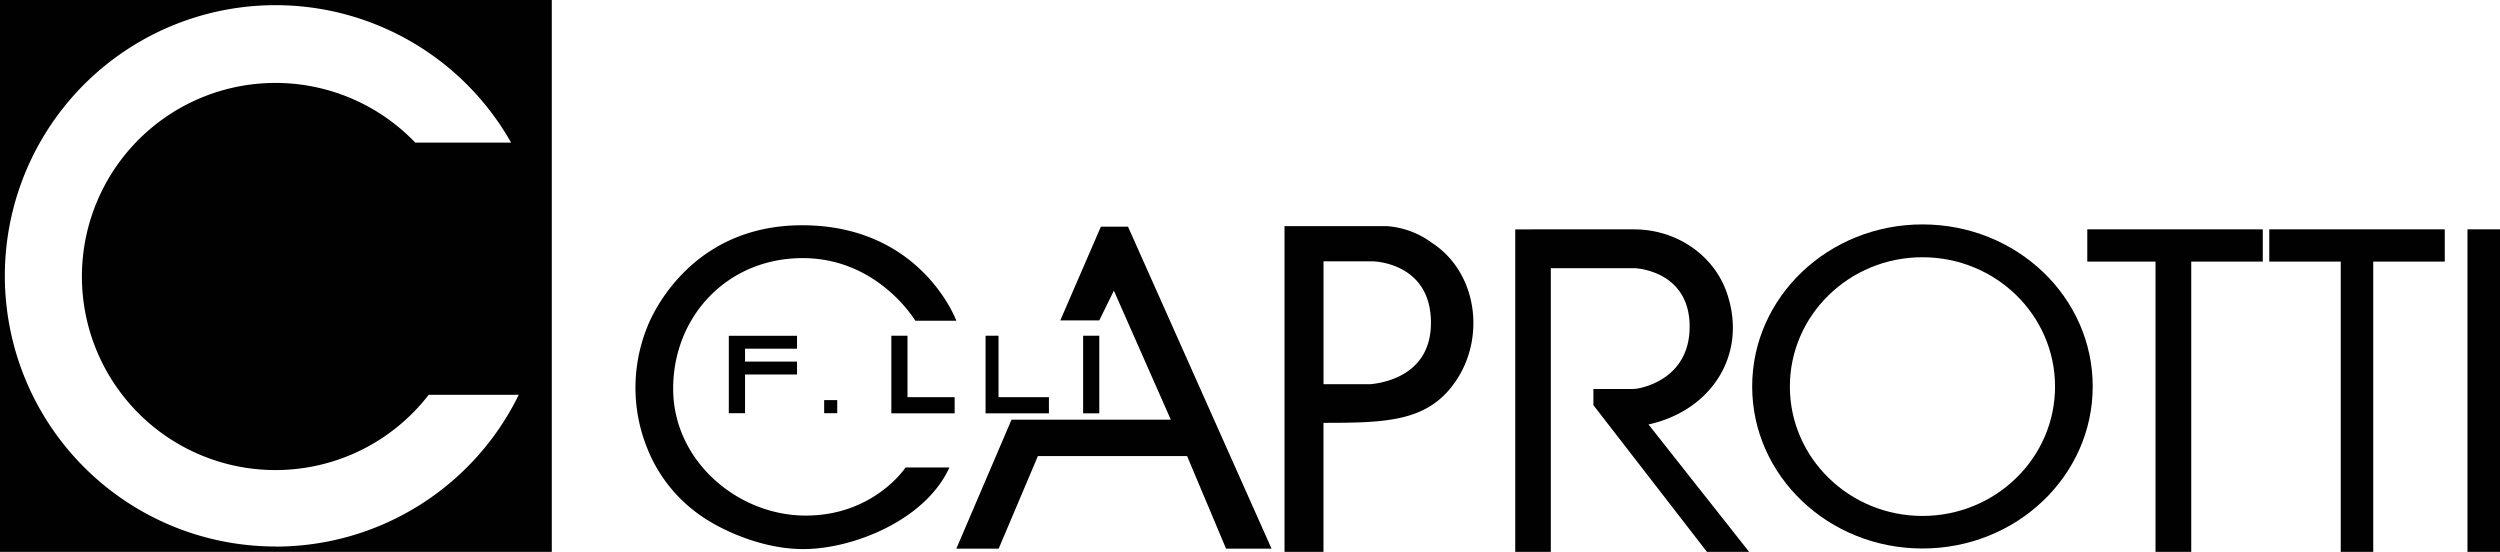
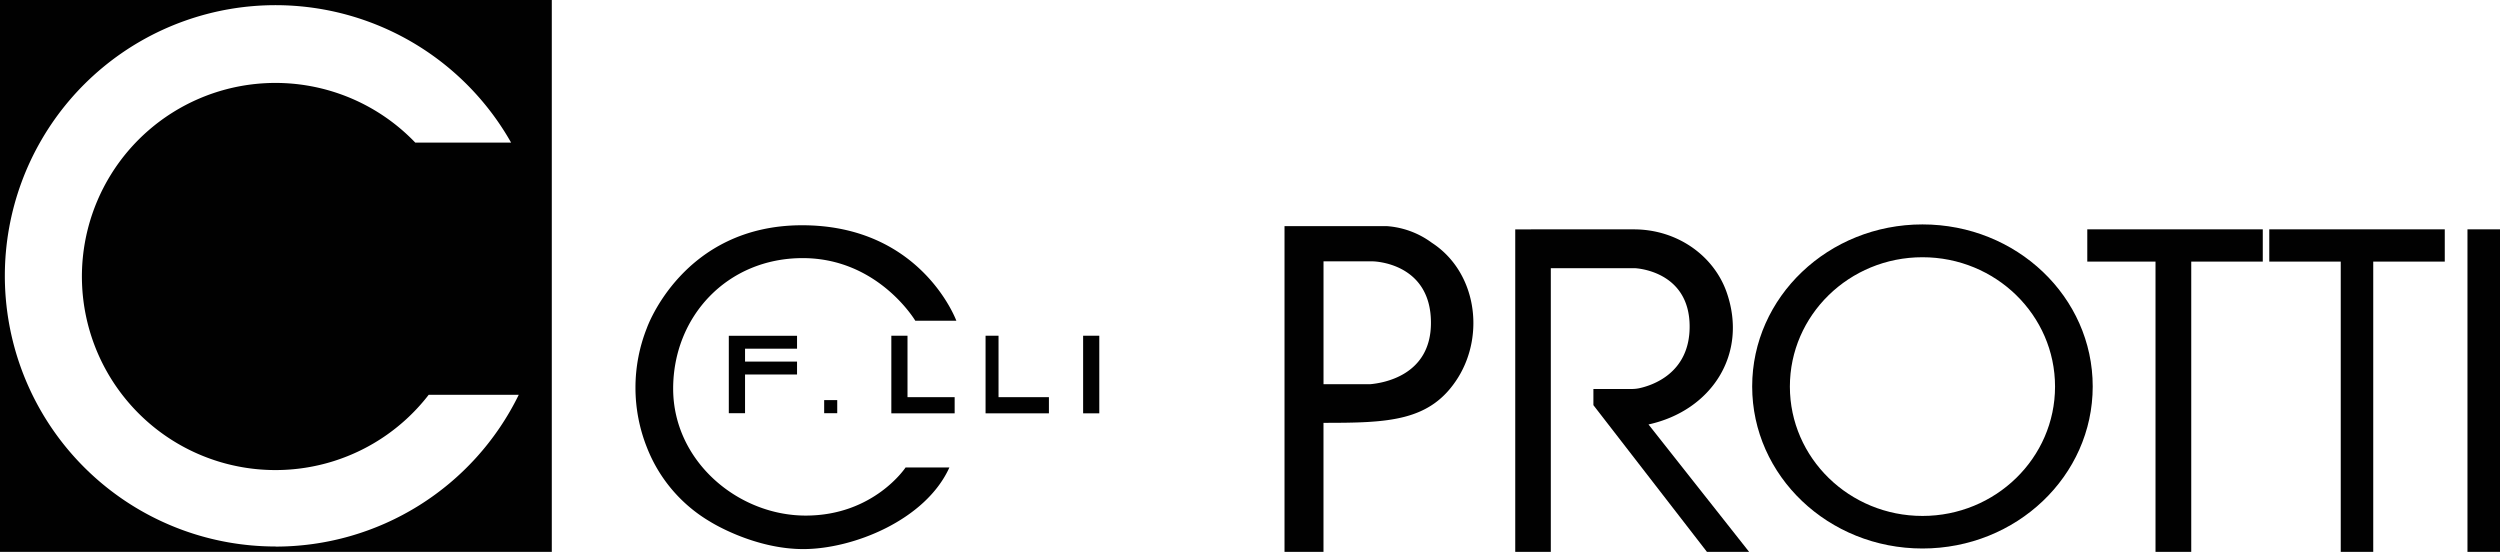
<svg xmlns="http://www.w3.org/2000/svg" id="Livello_1" data-name="Livello 1" viewBox="0 0 773.11 170.66">
  <defs>
    <style>.cls-1{fill:#010101;}</style>
  </defs>
  <title>logo</title>
  <polygon class="cls-1" points="666.58 170.66 666.58 80.9 645.48 80.9 645.48 70.91 699.75 70.91 699.75 80.9 677.63 80.9 677.63 170.66 666.58 170.66" />
  <polygon class="cls-1" points="723.86 170.66 723.86 80.9 701.76 80.9 701.76 70.91 756.03 70.91 756.03 80.9 733.91 80.9 733.91 170.66 723.86 170.66" />
  <polygon class="cls-1" points="763.05 170.66 763.05 70.91 773.11 70.91 773.11 170.66 763.05 170.66" />
-   <polygon class="cls-1" points="362.06 129.77 344.46 89.89 339.95 99.08 327.89 99.08 340.44 70.1 348.83 70.1 393.22 169.67 379.15 169.67 367.1 141.04 320.96 141.04 308.83 169.67 295.74 169.67 312.81 129.77 362.06 129.77" />
  <polygon class="cls-1" points="246.48 103.84 246.48 107.83 230.4 107.83 230.4 111.82 246.48 111.82 246.48 115.81 230.4 115.81 230.4 127.78 226.89 127.78 225.38 127.78 225.38 103.84 246.48 103.84" />
  <path class="cls-1" d="M283,106v19h14.58v5H278V106h5Z" transform="translate(-2.36 -2.18)" />
-   <path class="cls-1" d="M311.15,106v19h15.58v5H307.14V106Z" transform="translate(-2.36 -2.18)" />
+   <path class="cls-1" d="M311.15,106v19h15.58v5H307.14V106" transform="translate(-2.36 -2.18)" />
  <path class="cls-1" d="M342.31,106v24h-5V106Z" transform="translate(-2.36 -2.18)" />
  <rect class="cls-1" x="254.87" y="123.73" width="4.04" height="4.05" />
  <path class="cls-1" d="M445.15,77.26a26.54,26.54,0,0,0-13.91-5.15H399.59V172.84h12.05v-39.9c20.08,0,33.11-.36,41.62-14C461.66,105.42,458.84,86.15,445.15,77.26ZM426,121h0c-.55,0-.87,0-.87,0H411.65v-38h15.22s18,.2,18,19C444.89,118.45,429.83,120.68,426,121Z" transform="translate(-2.36 -2.18)" />
  <polygon class="cls-1" points="468.58 170.66 468.58 170.66 468.57 170.66 468.58 170.66" />
  <path class="cls-1" d="M512.15,133.44c19.4-4.25,30.89-21.68,24.15-40.92-4-11.33-15.31-19.41-28.68-19.41H470.94v99.73h11V122.47h0V85.11h0v0h25.93s17,.57,17,18.07c0,14.56-11.75,18.25-15.7,19.08a11.22,11.22,0,0,1-2.16.21h-11.9v5l35.15,45.42H543.3Z" transform="translate(-2.36 -2.18)" />
  <path class="cls-1" d="M596.87,71.58c-29.08,0-52.66,22.44-52.66,50.11s23.58,50.11,52.66,50.11,52.65-22.43,52.65-50.11S626,71.58,596.87,71.58Zm0,90.15c-22.62,0-41-17.93-41-40s18.34-40,41-40,41,17.92,41,40S619.49,161.73,596.87,161.73Z" transform="translate(-2.36 -2.18)" />
  <path class="cls-1" d="M285.41,101.36H298.1s-10.81-29.52-47.7-29.52-48,31.78-48,31.78a50,50,0,0,0,0,36.89,46,46,0,0,0,19.58,23s13.36,8.47,28.8,8.47,37.83-9,45.17-25.23H282.4s-9.79,14.87-30.87,14.87-41-16.94-41-39.25S227.25,82,250.59,82,285.41,101.36,285.41,101.36Z" transform="translate(-2.36 -2.18)" />
  <path class="cls-1" d="M2.36,2.18V172.84H173V2.18Zm85.22,169A83.7,83.7,0,1,1,160.41,46.27H130.77a59.86,59.86,0,1,0,4.16,78h27.85A83.7,83.7,0,0,1,87.58,171.21Z" transform="translate(-2.36 -2.18)" />
</svg>